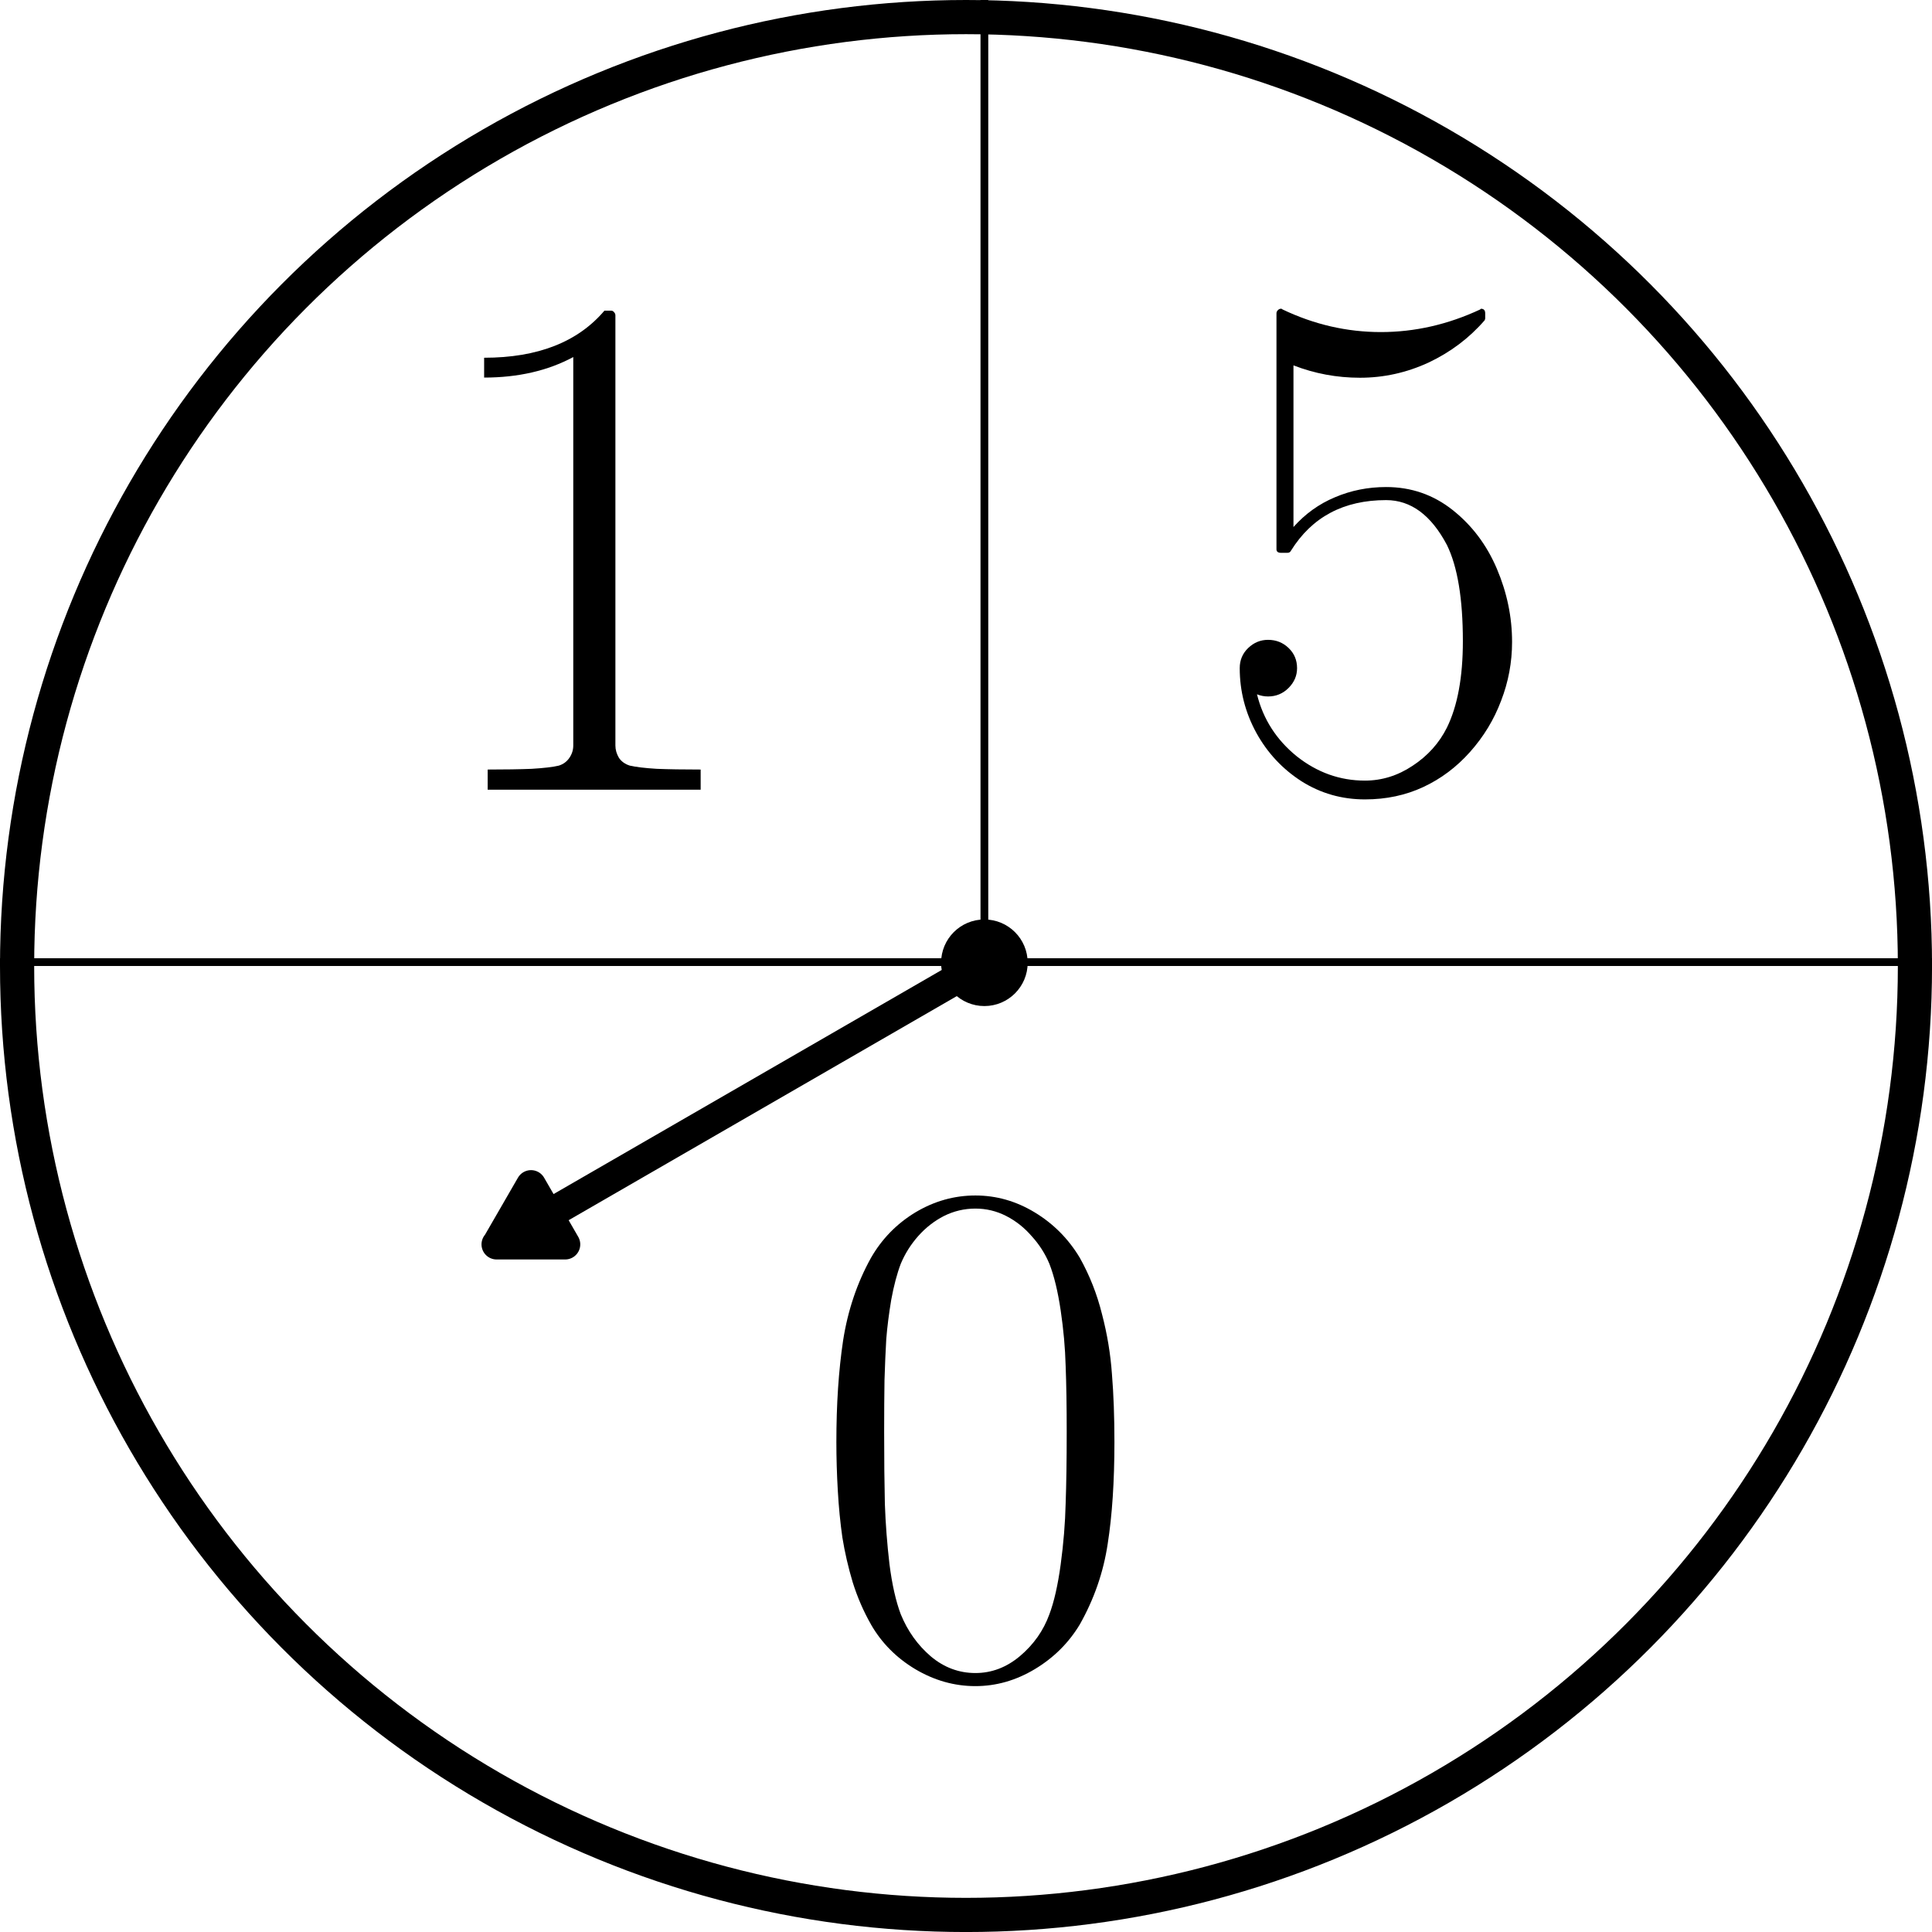
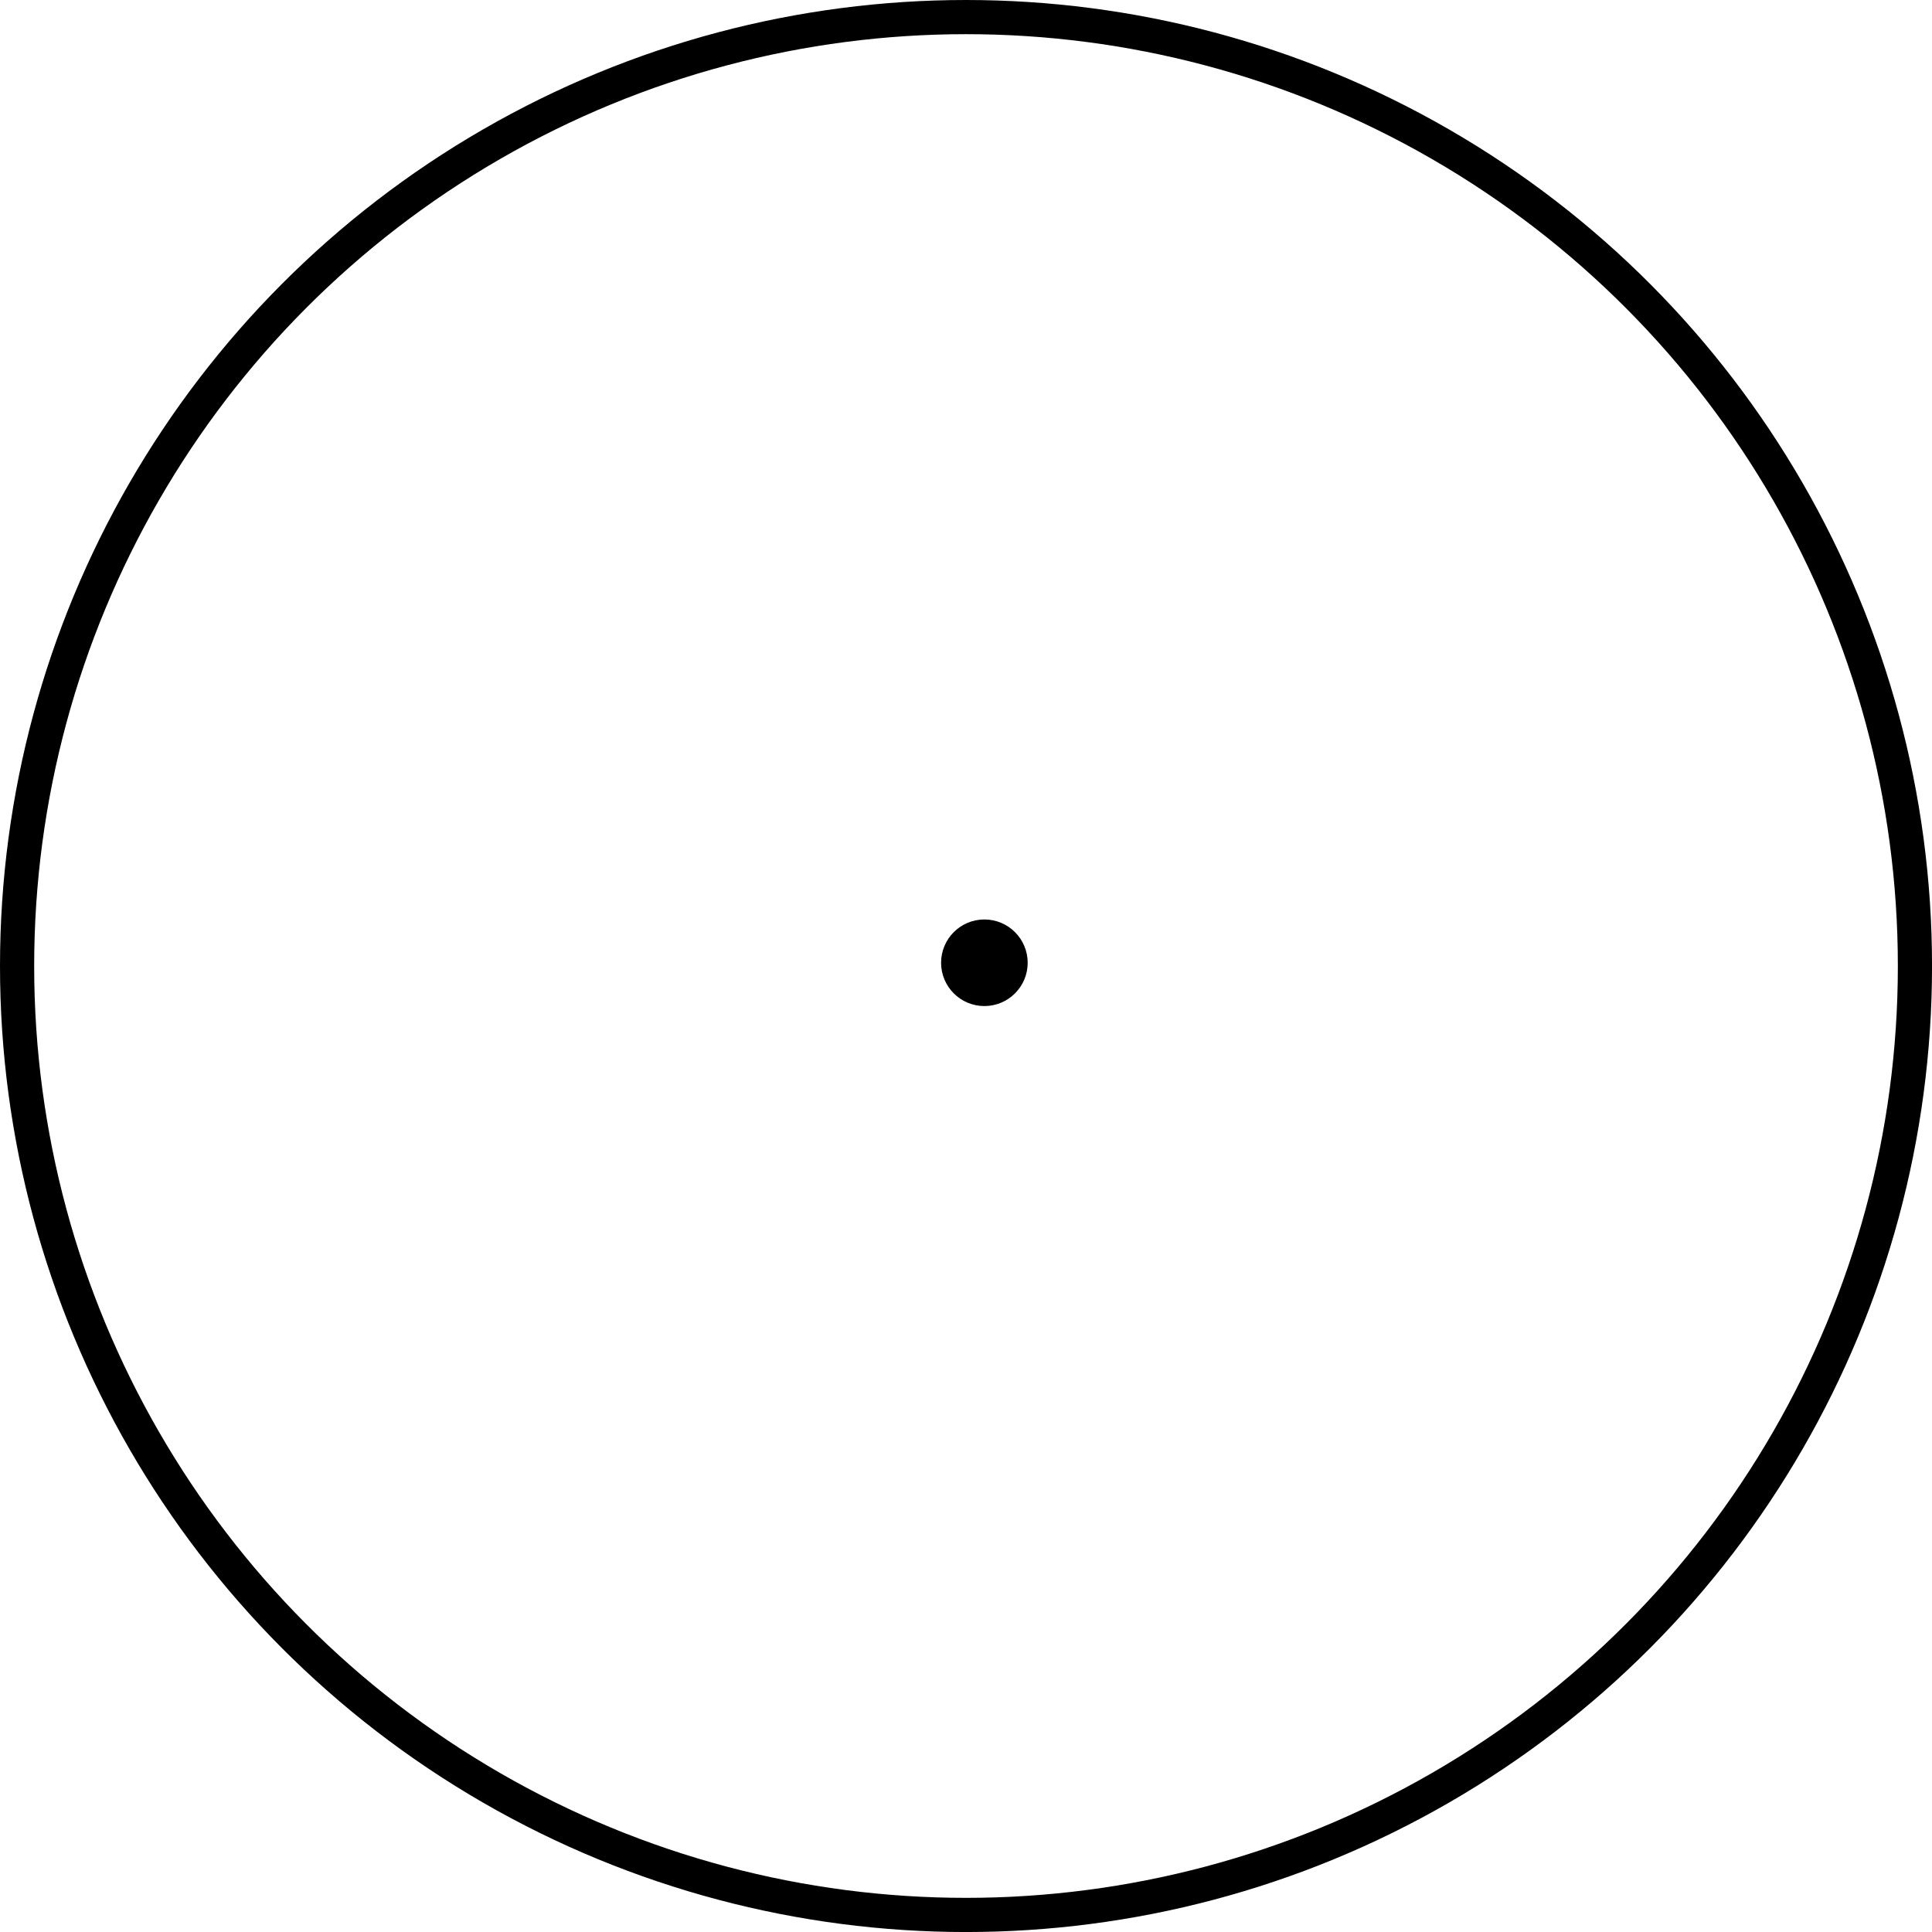
<svg xmlns="http://www.w3.org/2000/svg" xmlns:ns1="http://sodipodi.sourceforge.net/DTD/sodipodi-0.dtd" xmlns:ns2="http://www.inkscape.org/namespaces/inkscape" ns1:docname="5-spinner.svg" ns2:version="1.0 (unknown)" id="svg8" version="1.1" viewBox="0 0 67.733 67.733" height="256" width="256">
  <defs id="defs2" />
  <ns1:namedview ns2:window-maximized="1" ns2:window-y="0" ns2:window-x="76" ns2:window-height="1179" ns2:window-width="1844" units="px" showgrid="false" ns2:document-rotation="0" ns2:current-layer="layer1" ns2:document-units="mm" ns2:cy="112.43517" ns2:cx="114.58171" ns2:zoom="3.8007812" ns2:pageshadow="2" ns2:pageopacity="0.0" borderopacity="1.0" bordercolor="#666666" pagecolor="#ffffff" id="base" />
  <g id="layer1" ns2:groupmode="layer" ns2:label="Layer 1">
    <ellipse ry="33.268" rx="33.268" cy="33.867" cx="33.867" id="path837" style="fill:none;fill-opacity:1;stroke:#000000;stroke-width:1.198;stroke-linecap:round;stroke-linejoin:round;stroke-opacity:1;paint-order:markers fill stroke" />
-     <path id="path853" d="M 0,33.73 H 67.733 M 34.511,33.753 V 0" style="fill:none;stroke:#000000;stroke-width:0.272px;stroke-linecap:butt;stroke-linejoin:miter;stroke-opacity:1" />
    <g aria-label="1" id="text836" style="font-size:25.4px;line-height:1.25;font-family:cmr17;-inkscape-font-specification:cmr17;letter-spacing:0px;word-spacing:0px;stroke-width:0.265">
-       <path d="m 17.097,27.686 v -0.707 q 0.918,0 1.538,-0.025 0.633,-0.037 0.955,-0.112 0.236,-0.074 0.372,-0.273 0.136,-0.198 0.136,-0.434 V 12.518 q -1.339,0.719 -3.125,0.719 v -0.695 q 2.815,0 4.217,-1.65 h 0.236 q 0.062,0 0.099,0.05 0.05,0.05 0.05,0.112 v 15.081 q 0,0.223 0.124,0.434 0.136,0.198 0.384,0.273 0.322,0.074 0.943,0.112 0.62,0.025 1.538,0.025 v 0.707 z" style="font-size:25.4px;stroke-width:0.265" id="path855" />
-     </g>
+       </g>
    <g aria-label="5" id="text840" style="font-size:25.4px;line-height:1.25;font-family:cmr17;-inkscape-font-specification:cmr17;letter-spacing:0px;word-spacing:0px;stroke-width:0.265">
-       <path d="m 44.068,24.341 q 0.322,1.302 1.389,2.17 1.079,0.856 2.394,0.856 0.893,0 1.674,-0.521 0.794,-0.521 1.203,-1.339 0.558,-1.141 0.558,-3.026 0,-2.232 -0.558,-3.373 -0.831,-1.575 -2.133,-1.575 -2.232,0 -3.336,1.774 -0.037,0.074 -0.124,0.074 h -0.223 q -0.161,0 -0.161,-0.124 v -8.272 q 0,-0.062 0.05,-0.112 0.05,-0.05 0.112,-0.05 0.025,0 0.05,0.025 1.662,0.794 3.448,0.794 1.786,0 3.485,-0.794 0,-0.012 0.012,-0.012 0.012,-0.012 0.012,-0.012 0.149,0 0.149,0.161 v 0.174 q 0,0.025 -0.012,0.05 0,0.012 -0.012,0.025 -0.806,0.93 -1.96,1.476 -1.153,0.533 -2.406,0.533 -1.215,0 -2.332,-0.434 v 5.668 q 0.62,-0.695 1.451,-1.042 0.843,-0.36 1.798,-0.36 1.315,0 2.332,0.806 1.017,0.806 1.55,2.059 0.533,1.253 0.533,2.567 0,1.067 -0.384,2.059 -0.372,0.992 -1.091,1.798 -0.707,0.794 -1.637,1.228 -0.93,0.434 -2.046,0.434 -1.215,0 -2.22,-0.633 -1.005,-0.645 -1.587,-1.699 -0.583,-1.067 -0.583,-2.27 0,-0.422 0.298,-0.707 0.298,-0.285 0.695,-0.285 0.422,0 0.719,0.285 0.298,0.285 0.298,0.707 0,0.397 -0.298,0.695 -0.298,0.298 -0.719,0.298 -0.198,0 -0.384,-0.074 z" style="font-size:25.4px;stroke-width:0.265" id="path861" />
-     </g>
+       </g>
    <g aria-label="0" id="text844" style="font-size:25.4px;line-height:1.25;font-family:cmr17;-inkscape-font-specification:cmr17;letter-spacing:0px;word-spacing:0px;stroke-width:0.265">
-       <path d="m 30.538,56.955 q -0.397,-0.695 -0.645,-1.488 -0.236,-0.794 -0.36,-1.563 -0.112,-0.781 -0.161,-1.65 -0.05,-0.868 -0.05,-1.699 0,-1.984 0.236,-3.559 0.248,-1.587 0.98,-2.902 0.571,-0.992 1.55,-1.587 0.992,-0.595 2.108,-0.595 1.104,0 2.084,0.595 0.98,0.595 1.575,1.587 0.521,0.93 0.781,1.984 0.273,1.042 0.347,2.096 0.087,1.054 0.087,2.381 0,2.071 -0.236,3.572 -0.223,1.488 -0.98,2.828 -0.583,0.967 -1.575,1.563 -0.992,0.595 -2.084,0.595 -1.104,0 -2.108,-0.595 -0.992,-0.595 -1.55,-1.563 z m 1.042,-0.36 q 0.36,0.881 1.054,1.476 0.695,0.583 1.563,0.583 0.856,0 1.563,-0.595 0.719,-0.608 1.029,-1.463 0.248,-0.657 0.397,-1.749 0.149,-1.104 0.174,-2.133 0.037,-1.029 0.037,-2.518 0,-1.364 -0.037,-2.307 -0.025,-0.943 -0.174,-1.947 -0.149,-1.005 -0.397,-1.637 -0.223,-0.533 -0.62,-0.967 -0.384,-0.446 -0.893,-0.707 -0.508,-0.26 -1.079,-0.26 -0.583,0 -1.104,0.26 -0.508,0.26 -0.905,0.707 -0.384,0.434 -0.608,0.967 -0.198,0.521 -0.335,1.265 -0.124,0.744 -0.174,1.377 -0.037,0.633 -0.062,1.439 -0.012,0.794 -0.012,1.811 0,1.488 0.025,2.53 0.037,1.042 0.161,2.108 0.136,1.067 0.397,1.761 z" style="font-size:25.4px;stroke-width:0.265" id="path858" />
-     </g>
-     <path id="path844" d="m 34.511,33.753 -17.101,9.873 h 2.404 l -1.197,-2.074 -1.167,2.021" style="fill:#000000;stroke:#000000;stroke-width:1.058;stroke-linecap:round;stroke-linejoin:round;stroke-opacity:1;fill-opacity:1;stroke-miterlimit:4;stroke-dasharray:none" />
+       </g>
    <circle r="0.989" cy="33.753" cx="34.511" id="path846" style="fill:#000000;fill-opacity:1;stroke:#000000;stroke-width:1.058;stroke-linecap:round;stroke-linejoin:round;stroke-miterlimit:4;stroke-dasharray:none;paint-order:markers fill stroke" />
  </g>
</svg>